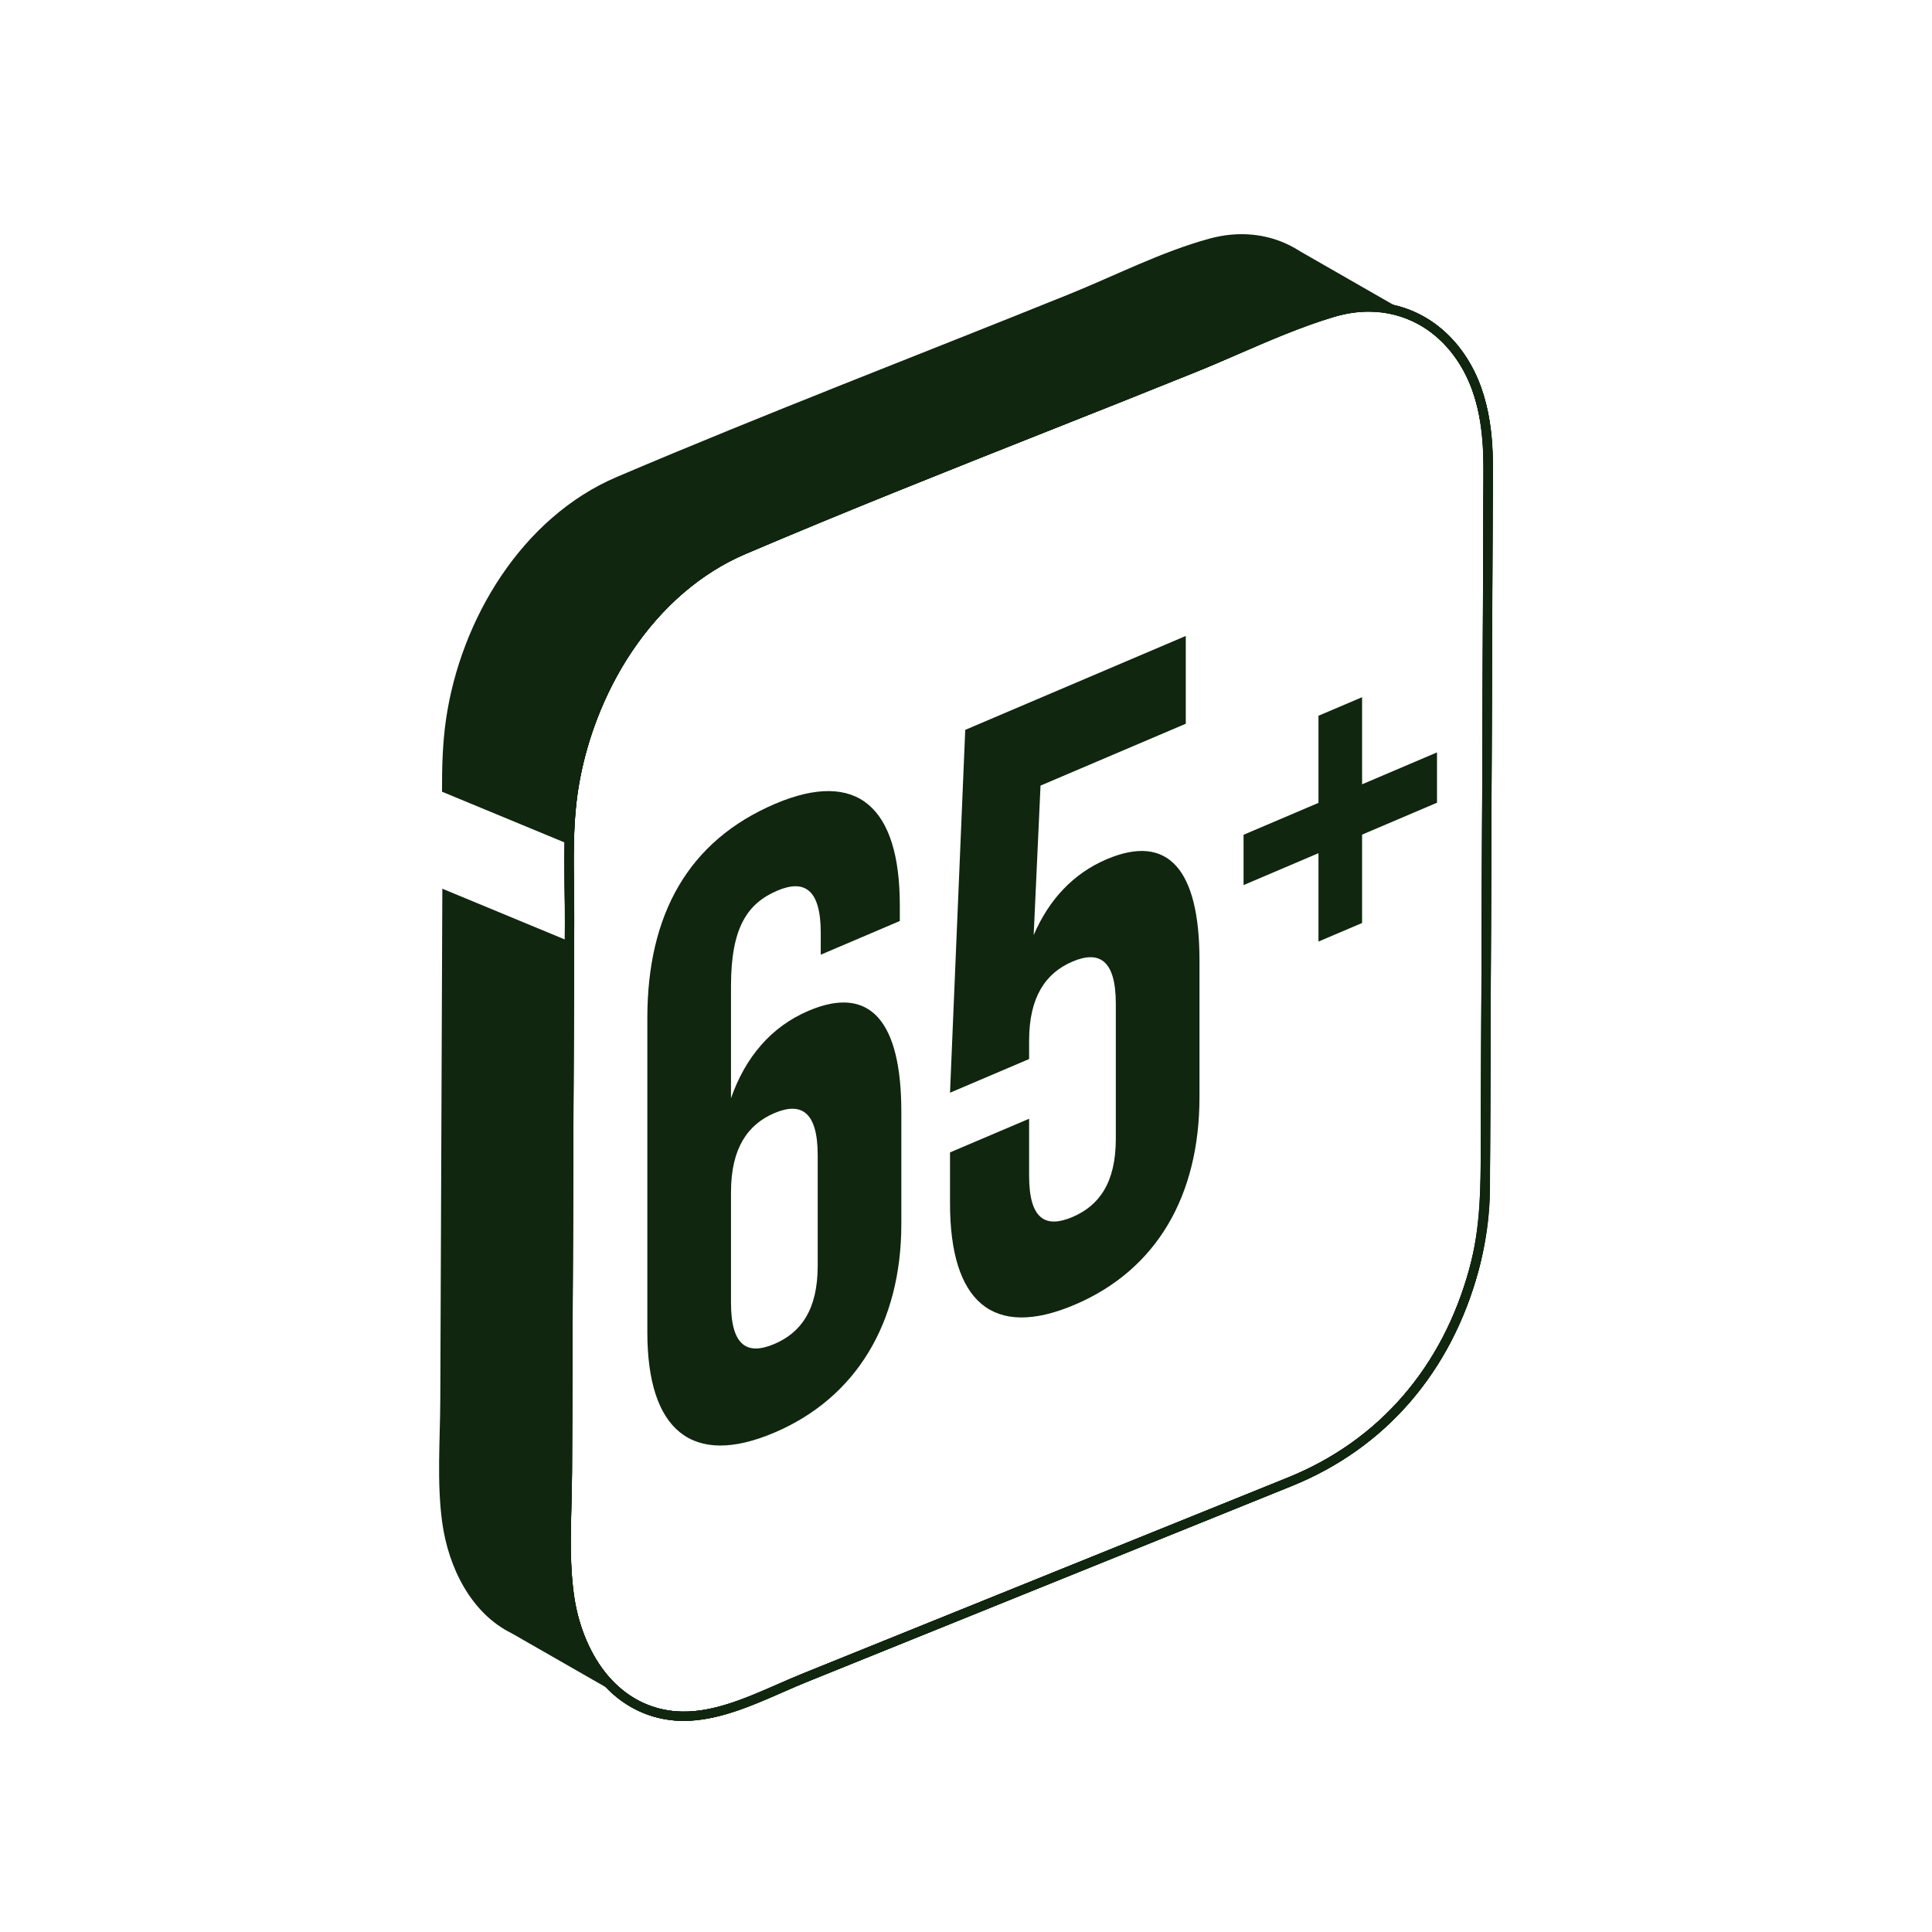
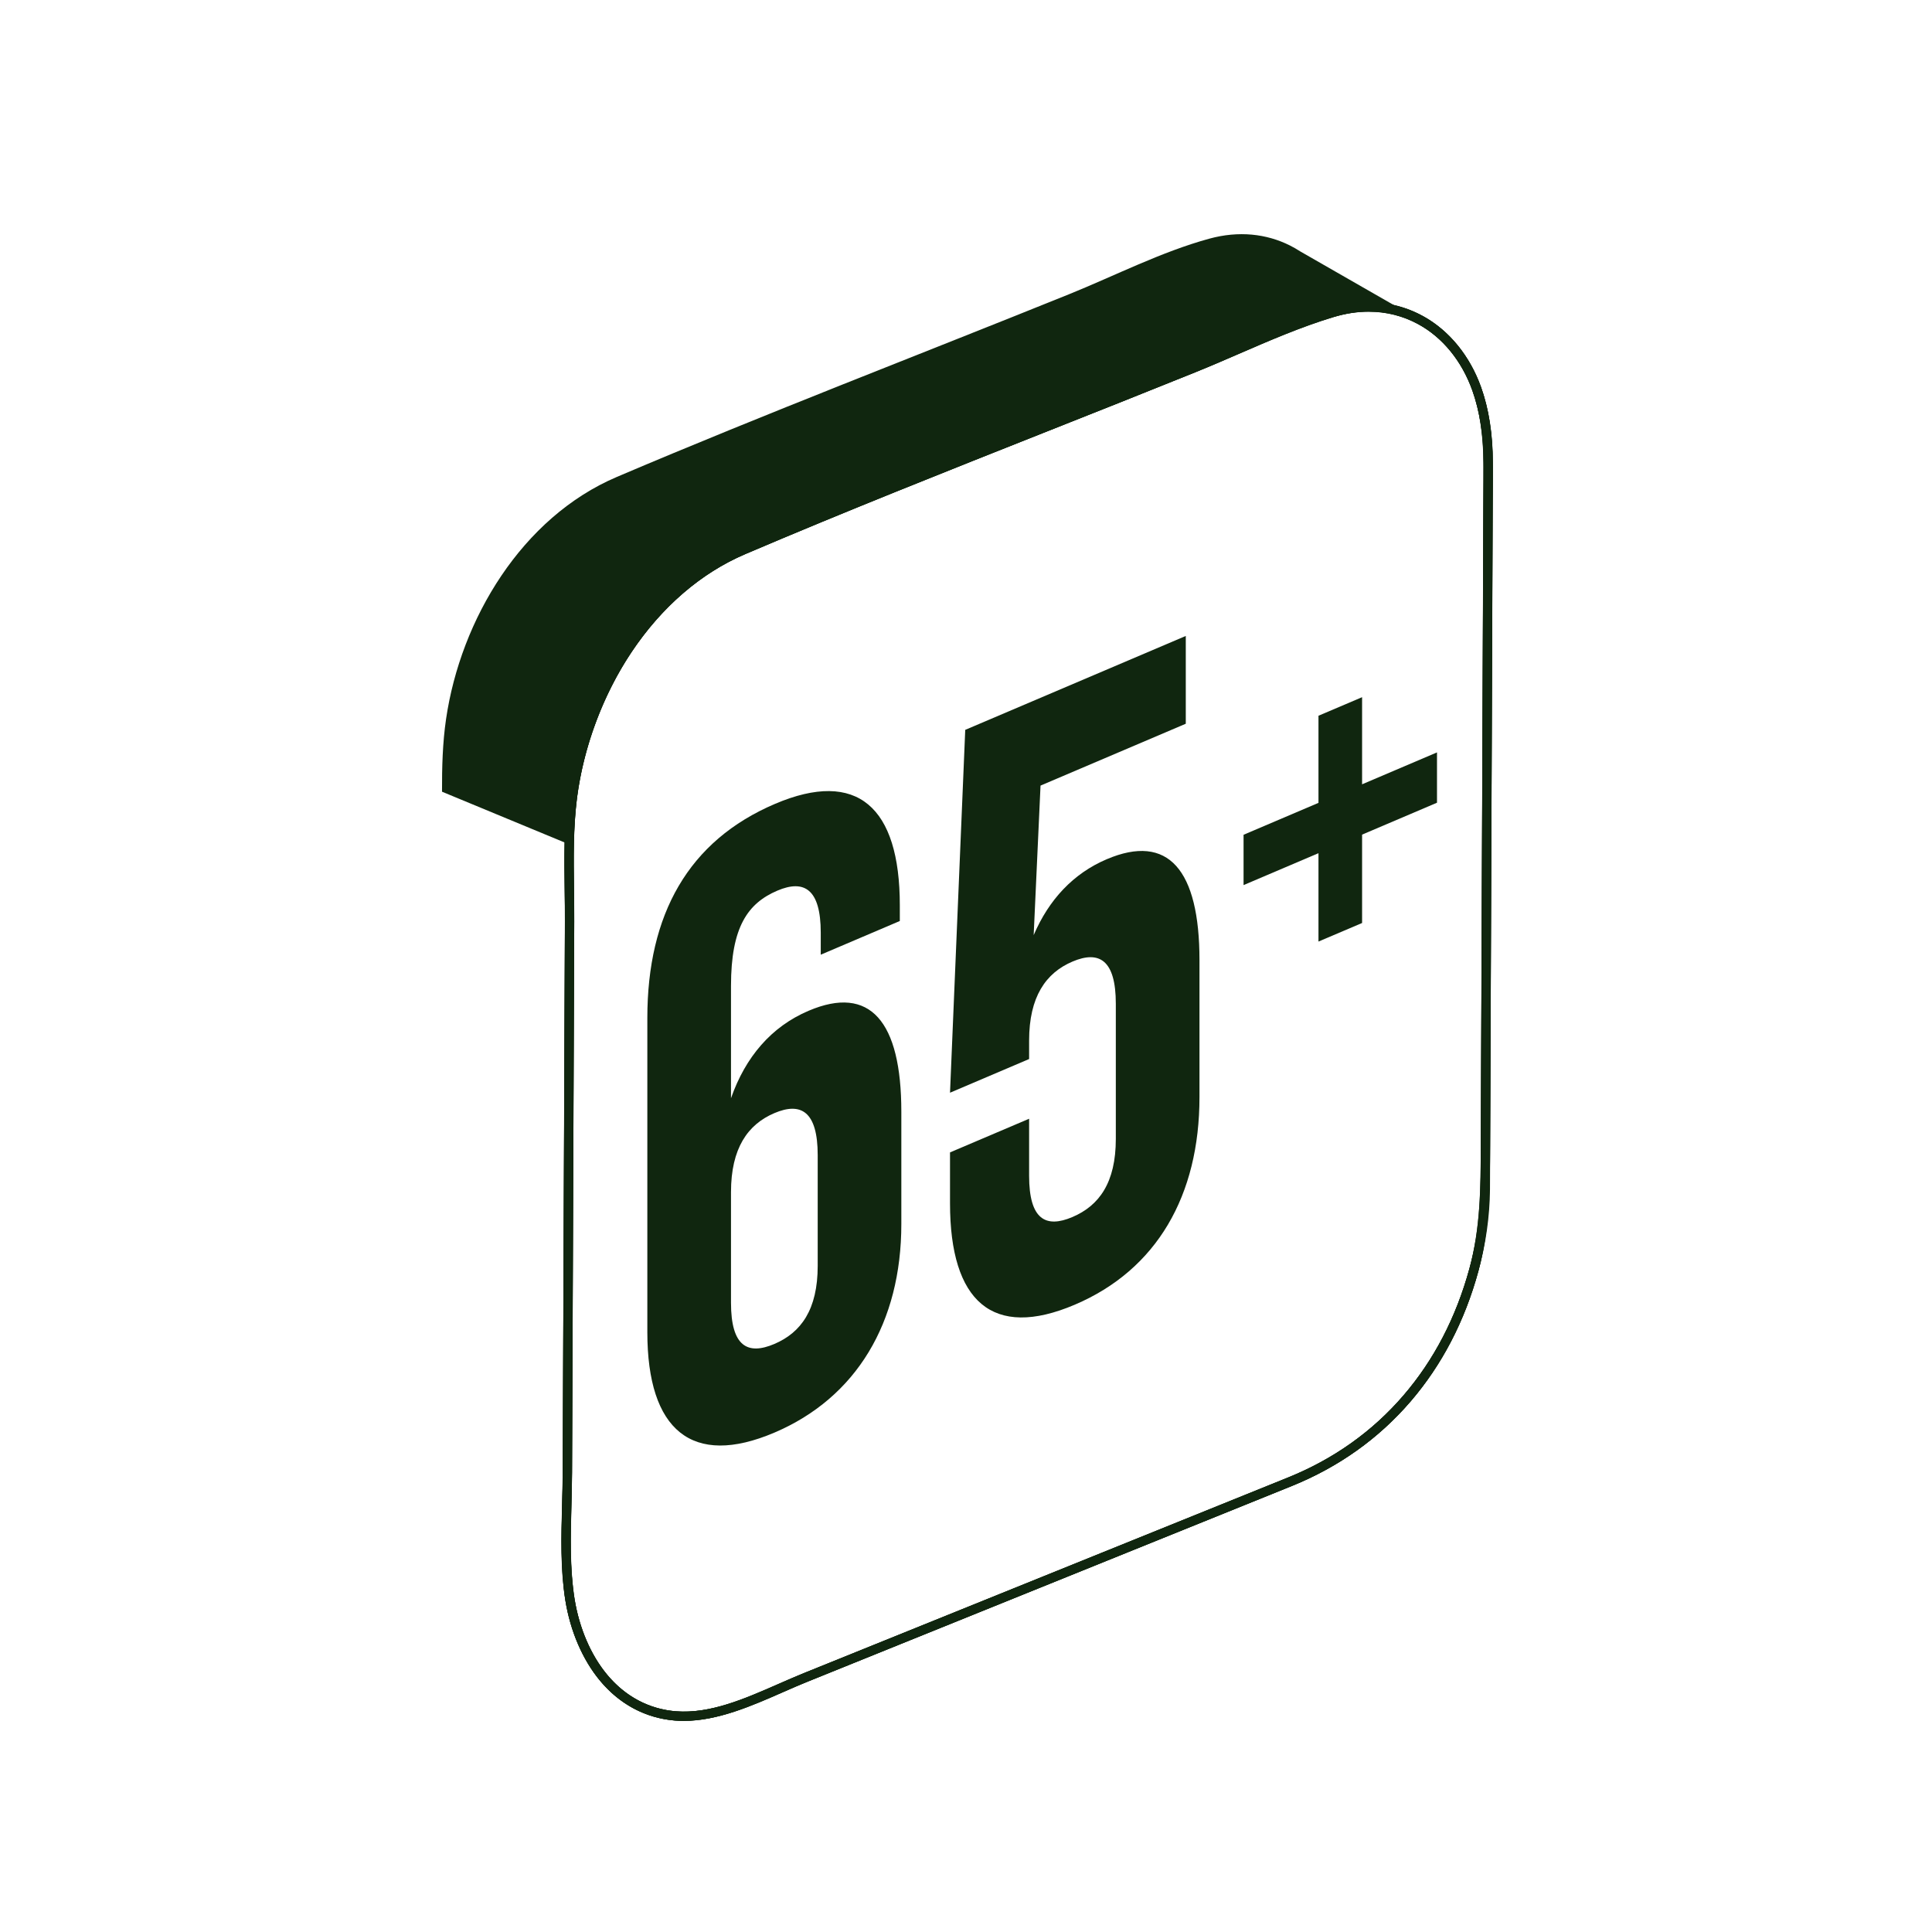
<svg xmlns="http://www.w3.org/2000/svg" width="66" height="66" viewBox="0 0 66 66" fill="none">
  <path d="M19.444 28.846C19.444 28.846 19.444 28.845 19.444 28.844C19.446 28.731 19.449 28.618 19.453 28.505C19.453 28.499 19.454 28.492 19.454 28.486C19.456 28.433 19.458 28.381 19.461 28.328C19.461 28.325 19.461 28.323 19.461 28.32C19.466 28.206 19.473 28.092 19.48 27.978C19.48 27.976 19.481 27.974 19.481 27.971C19.485 27.916 19.489 27.861 19.494 27.805C19.494 27.804 19.494 27.802 19.494 27.8C19.503 27.686 19.514 27.572 19.526 27.457C19.526 27.456 19.526 27.455 19.526 27.454C19.531 27.411 19.536 27.367 19.541 27.324C19.542 27.319 19.543 27.314 19.543 27.309C19.544 27.302 19.545 27.295 19.546 27.288C19.548 27.268 19.55 27.249 19.553 27.23C19.554 27.218 19.556 27.207 19.557 27.197C19.557 27.197 19.557 27.197 19.557 27.196C19.559 27.18 19.562 27.163 19.564 27.147C19.608 26.826 19.666 26.504 19.738 26.183C19.738 26.183 19.738 26.182 19.738 26.182C19.75 26.129 19.762 26.076 19.775 26.022C19.775 26.022 19.775 26.022 19.775 26.021C19.788 25.968 19.801 25.916 19.814 25.862C19.814 25.862 19.814 25.861 19.815 25.86C19.828 25.808 19.842 25.755 19.856 25.703C19.856 25.702 19.857 25.701 19.857 25.7C19.871 25.648 19.885 25.596 19.9 25.544C19.9 25.542 19.901 25.541 19.901 25.54C19.916 25.488 19.93 25.436 19.946 25.385C19.946 25.383 19.947 25.381 19.947 25.379C19.963 25.328 19.978 25.277 19.994 25.226C19.995 25.224 19.995 25.222 19.996 25.22C20.012 25.169 20.028 25.119 20.045 25.068L20.047 25.061C20.064 25.011 20.081 24.96 20.098 24.911C20.099 24.908 20.1 24.904 20.101 24.902C20.118 24.852 20.135 24.803 20.153 24.754C20.154 24.75 20.156 24.747 20.157 24.743C20.174 24.694 20.192 24.645 20.21 24.597C20.212 24.593 20.213 24.589 20.215 24.585C20.233 24.537 20.251 24.489 20.27 24.441C20.272 24.437 20.273 24.432 20.275 24.428C20.294 24.381 20.312 24.333 20.331 24.286C20.334 24.281 20.336 24.276 20.337 24.271C20.357 24.224 20.375 24.178 20.395 24.132C20.398 24.126 20.4 24.12 20.402 24.115C20.422 24.069 20.441 24.023 20.461 23.978C20.464 23.972 20.466 23.966 20.469 23.96C20.489 23.915 20.509 23.87 20.529 23.825C20.532 23.819 20.535 23.812 20.539 23.805C20.559 23.761 20.579 23.717 20.6 23.673C20.603 23.666 20.607 23.659 20.61 23.651C20.631 23.608 20.651 23.565 20.672 23.522C20.676 23.515 20.68 23.507 20.684 23.499C20.704 23.457 20.725 23.414 20.747 23.372C20.751 23.364 20.755 23.356 20.759 23.348C20.781 23.306 20.802 23.265 20.823 23.224C20.828 23.215 20.833 23.206 20.837 23.197C20.859 23.157 20.88 23.116 20.902 23.076C20.907 23.066 20.913 23.057 20.918 23.048C20.939 23.008 20.961 22.968 20.983 22.929C20.989 22.919 20.994 22.91 21 22.9C21.022 22.861 21.044 22.822 21.066 22.784C21.072 22.773 21.078 22.763 21.084 22.753C21.107 22.715 21.129 22.677 21.151 22.64C21.158 22.629 21.165 22.618 21.171 22.607C21.193 22.57 21.216 22.533 21.238 22.497C21.246 22.485 21.253 22.474 21.26 22.463C21.282 22.427 21.305 22.391 21.328 22.355C21.335 22.343 21.343 22.332 21.351 22.32C21.374 22.285 21.396 22.25 21.419 22.215C21.427 22.203 21.436 22.19 21.444 22.178C21.467 22.144 21.49 22.11 21.513 22.076C21.522 22.063 21.53 22.051 21.539 22.038C21.562 22.005 21.585 21.972 21.608 21.939C21.617 21.926 21.627 21.913 21.636 21.9C21.659 21.867 21.683 21.835 21.706 21.803C21.715 21.79 21.726 21.776 21.736 21.763C21.759 21.732 21.782 21.7 21.805 21.669C21.816 21.655 21.826 21.642 21.837 21.628C21.86 21.598 21.883 21.567 21.907 21.537C21.918 21.523 21.929 21.509 21.94 21.494C21.964 21.465 21.987 21.436 22.01 21.406C22.022 21.392 22.034 21.377 22.046 21.363C22.069 21.334 22.092 21.306 22.116 21.277C22.128 21.262 22.141 21.248 22.153 21.233C22.177 21.205 22.2 21.178 22.224 21.15C22.237 21.135 22.25 21.12 22.263 21.105C22.287 21.078 22.31 21.051 22.334 21.025C22.347 21.01 22.361 20.995 22.374 20.98C22.398 20.953 22.421 20.927 22.445 20.902C22.459 20.886 22.474 20.871 22.488 20.856C22.511 20.831 22.535 20.805 22.559 20.78C22.573 20.765 22.589 20.75 22.603 20.734C22.627 20.71 22.65 20.685 22.674 20.661C22.689 20.646 22.705 20.63 22.721 20.615C22.744 20.591 22.768 20.567 22.791 20.544C22.808 20.528 22.824 20.513 22.84 20.497C22.864 20.474 22.887 20.452 22.911 20.429C22.928 20.413 22.945 20.398 22.962 20.382C22.985 20.36 23.009 20.338 23.032 20.316C23.05 20.3 23.067 20.284 23.085 20.269C23.109 20.247 23.132 20.226 23.156 20.205C23.174 20.19 23.192 20.174 23.21 20.158C23.234 20.138 23.257 20.117 23.281 20.097C23.3 20.081 23.319 20.066 23.337 20.05C23.361 20.03 23.384 20.01 23.408 19.991C23.427 19.975 23.447 19.96 23.466 19.944C23.49 19.925 23.513 19.906 23.537 19.888C23.557 19.872 23.577 19.857 23.598 19.841C23.621 19.823 23.644 19.805 23.668 19.787C23.688 19.771 23.709 19.756 23.73 19.741C23.754 19.723 23.777 19.706 23.8 19.689C23.822 19.673 23.843 19.658 23.864 19.643C23.888 19.626 23.911 19.609 23.935 19.593C23.957 19.577 23.979 19.562 24.001 19.547C24.024 19.531 24.048 19.515 24.071 19.499C24.094 19.484 24.117 19.47 24.139 19.455C24.162 19.439 24.186 19.424 24.209 19.409C24.233 19.394 24.256 19.379 24.28 19.365C24.303 19.35 24.326 19.335 24.349 19.321C24.373 19.306 24.398 19.292 24.422 19.277C24.445 19.264 24.468 19.249 24.491 19.236C24.516 19.221 24.541 19.207 24.566 19.193C24.589 19.18 24.612 19.166 24.635 19.154C24.66 19.139 24.686 19.125 24.712 19.111C24.735 19.099 24.758 19.086 24.78 19.074C24.807 19.06 24.834 19.046 24.862 19.032C24.884 19.021 24.905 19.009 24.927 18.998C24.956 18.984 24.985 18.97 25.013 18.956C25.034 18.945 25.055 18.935 25.076 18.924C25.108 18.909 25.14 18.895 25.171 18.88C25.19 18.872 25.208 18.863 25.227 18.854C25.273 18.834 25.318 18.813 25.364 18.794C25.369 18.792 25.374 18.789 25.38 18.787C25.397 18.779 25.415 18.772 25.433 18.764C25.731 18.637 26.029 18.51 26.328 18.384C26.454 18.331 26.58 18.278 26.706 18.225C26.897 18.145 27.088 18.065 27.279 17.985C27.428 17.923 27.576 17.862 27.726 17.8C27.894 17.73 28.063 17.66 28.231 17.59C28.391 17.524 28.55 17.459 28.71 17.394C28.868 17.329 29.027 17.264 29.185 17.199C29.353 17.13 29.521 17.062 29.689 16.994C29.839 16.933 29.989 16.871 30.14 16.81C30.312 16.741 30.483 16.672 30.655 16.602C30.803 16.543 30.95 16.483 31.098 16.424C31.267 16.356 31.437 16.288 31.606 16.22C31.757 16.16 31.907 16.099 32.058 16.039C32.219 15.974 32.381 15.91 32.542 15.845C32.685 15.788 32.828 15.731 32.971 15.674C34.887 14.912 36.806 14.155 38.719 13.392C38.776 13.369 38.832 13.347 38.889 13.324C38.97 13.292 39.05 13.259 39.131 13.227C39.689 13.004 40.246 12.781 40.802 12.556C41.063 12.45 41.324 12.341 41.585 12.229C42.917 11.657 44.267 11.013 45.652 10.634C46.599 10.375 47.493 10.455 48.262 10.8C48.286 10.81 48.309 10.822 48.333 10.833L44.423 8.591C44.306 8.515 44.186 8.447 44.062 8.384C43.263 7.985 42.317 7.878 41.313 8.153C39.678 8.6 38.09 9.417 36.524 10.05C31.377 12.129 26.182 14.117 21.074 16.292C17.827 17.674 15.737 21.159 15.238 24.564C15.119 25.378 15.097 26.212 15.1 27.046L19.444 28.845L19.444 28.846Z" fill="#10260F" />
-   <path d="M19.907 56.148C19.904 56.14 19.901 56.133 19.897 56.125C19.89 56.107 19.882 56.09 19.875 56.073C19.868 56.057 19.862 56.042 19.855 56.026C19.852 56.017 19.847 56.007 19.843 55.997C19.834 55.974 19.825 55.95 19.815 55.927C19.814 55.925 19.814 55.922 19.812 55.919C19.652 55.509 19.537 55.076 19.467 54.642C19.241 53.229 19.374 51.716 19.38 50.294C19.392 47.197 19.405 44.099 19.417 41.002C19.429 38.054 19.441 35.106 19.453 32.159L15.111 30.36C15.1 33.003 15.09 35.646 15.079 38.289C15.067 41.464 15.054 44.638 15.041 47.813C15.036 49.186 14.919 50.629 15.105 51.997C15.316 53.553 16.098 55.118 17.483 55.797L21.499 58.098C20.787 57.646 20.258 56.946 19.907 56.148L19.907 56.148Z" fill="#10260F" />
  <path d="M23.354 58.788C23.238 58.788 23.123 58.783 23.008 58.772C21.978 58.674 21.078 58.166 20.407 57.303C19.831 56.561 19.434 55.566 19.29 54.5C19.152 53.485 19.179 52.427 19.205 51.404C19.214 51.038 19.224 50.659 19.225 50.294L19.3 31.478C19.302 31.118 19.297 30.746 19.292 30.387C19.278 29.277 19.263 28.129 19.424 27.024C19.68 25.275 20.36 23.514 21.337 22.064C22.403 20.482 23.793 19.294 25.355 18.629C28.762 17.178 32.264 15.789 35.652 14.444C37.343 13.773 39.093 13.078 40.808 12.386C41.29 12.191 41.785 11.974 42.263 11.764C43.35 11.287 44.473 10.794 45.614 10.482C46.698 10.186 47.753 10.305 48.665 10.826C49.535 11.324 50.22 12.177 50.596 13.227C51.019 14.407 51.008 15.651 50.997 16.853C50.995 16.997 50.994 17.142 50.993 17.286L50.9 40.633C50.892 41.553 50.759 42.492 50.505 43.424C50.036 45.14 49.252 46.643 48.175 47.889C47.08 49.155 45.705 50.128 44.091 50.78L27.461 57.5C27.205 57.603 26.946 57.716 26.672 57.836C25.646 58.285 24.495 58.787 23.355 58.787L23.354 58.788ZM46.763 10.641C46.415 10.641 46.058 10.69 45.697 10.789C44.579 11.095 43.467 11.582 42.391 12.055C41.91 12.265 41.413 12.483 40.926 12.68C39.211 13.373 37.461 14.068 35.769 14.739C32.383 16.083 28.883 17.472 25.479 18.921C23.973 19.562 22.632 20.71 21.6 22.242C20.649 23.652 19.988 25.367 19.738 27.07C19.58 28.151 19.595 29.286 19.609 30.384C19.614 30.744 19.619 31.117 19.617 31.48L19.542 50.296C19.54 50.665 19.531 51.045 19.522 51.412C19.496 52.423 19.47 53.469 19.604 54.458C19.741 55.469 20.115 56.411 20.658 57.108C21.274 57.901 22.097 58.367 23.038 58.456C24.208 58.567 25.396 58.048 26.544 57.546C26.82 57.425 27.081 57.312 27.341 57.206L43.972 50.487C45.539 49.854 46.872 48.91 47.934 47.682C48.98 46.472 49.742 45.011 50.198 43.341C50.446 42.436 50.575 41.524 50.583 40.632L50.676 17.285C50.676 17.14 50.678 16.996 50.679 16.851C50.69 15.676 50.701 14.461 50.297 13.335C49.947 12.355 49.311 11.562 48.507 11.102C47.972 10.796 47.381 10.641 46.763 10.641L46.763 10.641Z" fill="#10260F" />
  <path d="M23.361 58.788C23.265 58.788 23.169 58.784 23.073 58.777C22.055 58.697 21.158 58.218 20.479 57.393C19.894 56.681 19.479 55.712 19.311 54.666C19.141 53.606 19.171 52.492 19.2 51.413C19.21 51.043 19.22 50.661 19.222 50.293L19.297 31.477C19.298 31.116 19.293 30.744 19.289 30.384C19.275 29.337 19.261 28.255 19.395 27.209C19.623 25.437 20.289 23.642 21.269 22.154C22.339 20.531 23.739 19.317 25.318 18.641C28.71 17.191 32.2 15.807 35.576 14.47C37.262 13.802 39.005 13.111 40.714 12.421C41.202 12.224 41.7 12.008 42.183 11.8C43.246 11.34 44.345 10.865 45.459 10.528C46.569 10.192 47.652 10.283 48.591 10.79C49.495 11.279 50.206 12.144 50.593 13.226C50.861 13.974 50.996 14.837 50.996 15.793V15.793L50.903 39.14C50.897 40.608 50.891 41.994 50.501 43.422C50.035 45.129 49.258 46.625 48.19 47.87C47.099 49.141 45.734 50.114 44.135 50.76L27.601 57.44C27.33 57.55 27.053 57.672 26.761 57.8C25.705 58.265 24.52 58.787 23.361 58.787V58.788ZM46.755 10.647C46.362 10.647 45.959 10.709 45.551 10.832C44.455 11.164 43.364 11.635 42.309 12.091C41.825 12.3 41.325 12.517 40.833 12.715C39.123 13.406 37.38 14.097 35.693 14.765C32.319 16.102 28.831 17.484 25.443 18.933C23.921 19.584 22.569 20.758 21.534 22.329C20.58 23.777 19.932 25.525 19.71 27.25C19.578 28.273 19.592 29.344 19.606 30.38C19.611 30.741 19.616 31.115 19.614 31.479L19.539 50.295C19.537 50.666 19.527 51.05 19.517 51.422C19.488 52.486 19.459 53.586 19.624 54.616C19.783 55.608 20.174 56.522 20.724 57.191C21.347 57.949 22.168 58.388 23.098 58.461C24.268 58.552 25.47 58.023 26.633 57.511C26.928 57.381 27.206 57.258 27.482 57.147L44.016 50.466C45.568 49.839 46.892 48.896 47.949 47.663C48.986 46.455 49.742 45 50.195 43.339C50.574 41.952 50.58 40.585 50.585 39.139L50.679 15.793C50.679 14.874 50.549 14.046 50.294 13.333C49.934 12.325 49.275 11.521 48.44 11.07C47.92 10.789 47.35 10.647 46.755 10.647Z" fill="#10260F" />
  <path d="M23.364 58.789C23.268 58.789 23.172 58.785 23.076 58.778C22.058 58.698 21.161 58.22 20.482 57.394C19.897 56.682 19.482 55.714 19.314 54.668C19.144 53.608 19.174 52.493 19.203 51.415C19.213 51.045 19.223 50.663 19.224 50.295L19.3 31.479C19.301 31.118 19.296 30.746 19.292 30.386C19.278 29.339 19.264 28.256 19.398 27.211C19.626 25.439 20.292 23.644 21.272 22.156C22.342 20.533 23.741 19.319 25.321 18.643C28.713 17.192 32.204 15.809 35.58 14.471C37.265 13.803 39.009 13.113 40.717 12.423C41.205 12.226 41.703 12.01 42.185 11.802C43.249 11.342 44.348 10.867 45.462 10.53C46.572 10.194 47.654 10.285 48.593 10.792C49.497 11.281 50.208 12.146 50.596 13.228C50.863 13.976 50.999 14.839 50.998 15.794V15.795L50.905 39.142C50.899 40.609 50.894 41.996 50.504 43.424C50.038 45.131 49.26 46.627 48.192 47.871C47.101 49.143 45.737 50.115 44.138 50.762L27.604 57.442C27.332 57.551 27.056 57.673 26.763 57.802C25.708 58.267 24.522 58.789 23.363 58.789L23.364 58.789ZM46.758 10.648C46.365 10.648 45.962 10.71 45.554 10.833C44.458 11.165 43.367 11.637 42.312 12.093C41.828 12.302 41.328 12.518 40.836 12.717C39.127 13.407 37.383 14.098 35.697 14.766C32.323 16.103 28.834 17.486 25.446 18.935C23.924 19.586 22.572 20.76 21.537 22.331C20.582 23.779 19.935 25.526 19.713 27.251C19.581 28.275 19.595 29.346 19.609 30.382C19.613 30.743 19.619 31.117 19.617 31.481L19.542 50.297C19.54 50.668 19.53 51.052 19.52 51.424C19.491 52.487 19.461 53.587 19.627 54.618C19.786 55.609 20.177 56.524 20.727 57.193C21.35 57.951 22.171 58.389 23.101 58.462C24.27 58.554 25.473 58.025 26.636 57.513C26.93 57.383 27.209 57.26 27.485 57.148L44.019 50.468C45.571 49.841 46.894 48.898 47.952 47.665C48.989 46.457 49.744 45.002 50.198 43.341C50.577 41.953 50.582 40.587 50.588 39.141L50.681 15.794C50.681 14.876 50.552 14.048 50.297 13.335C49.936 12.327 49.278 11.523 48.443 11.072C47.923 10.79 47.353 10.649 46.758 10.649L46.758 10.648Z" fill="#10260F" />
-   <path d="M23.351 58.786C23.235 58.786 23.121 58.781 23.005 58.77C21.975 58.673 21.076 58.165 20.404 57.301C19.828 56.56 19.431 55.565 19.287 54.499C19.149 53.484 19.176 52.426 19.202 51.402C19.211 51.036 19.221 50.658 19.222 50.293L19.297 31.477C19.299 31.117 19.294 30.745 19.289 30.386C19.275 29.276 19.26 28.128 19.421 27.023C19.677 25.274 20.357 23.512 21.334 22.063C22.4 20.481 23.79 19.293 25.352 18.628C28.759 17.177 32.261 15.787 35.648 14.443C37.34 13.772 39.09 13.077 40.805 12.384C41.287 12.19 41.782 11.973 42.261 11.763C43.347 11.286 44.471 10.793 45.611 10.482C46.695 10.185 47.75 10.304 48.662 10.826C49.532 11.323 50.217 12.176 50.593 13.226C51.016 14.406 51.005 15.65 50.994 16.852C50.992 16.996 50.991 17.141 50.99 17.285L50.897 40.632C50.889 41.552 50.756 42.49 50.502 43.422C50.033 45.139 49.249 46.642 48.172 47.888C47.077 49.154 45.703 50.127 44.088 50.779L27.458 57.499C27.202 57.602 26.943 57.715 26.669 57.835C25.643 58.283 24.492 58.786 23.352 58.786H23.351ZM46.76 10.64C46.412 10.64 46.055 10.689 45.694 10.787C44.577 11.093 43.464 11.581 42.388 12.053C41.907 12.264 41.41 12.482 40.923 12.679C39.207 13.372 37.457 14.066 35.765 14.738C32.38 16.082 28.879 17.471 25.476 18.92C23.97 19.561 22.629 20.709 21.597 22.24C20.646 23.651 19.985 25.366 19.735 27.069C19.577 28.149 19.592 29.285 19.606 30.382C19.611 30.743 19.616 31.116 19.614 31.479L19.539 50.295C19.537 50.663 19.528 51.043 19.519 51.411C19.493 52.422 19.467 53.467 19.601 54.457C19.738 55.468 20.112 56.409 20.655 57.107C21.271 57.9 22.094 58.366 23.035 58.455C24.206 58.565 25.393 58.046 26.542 57.544C26.818 57.424 27.078 57.31 27.338 57.205L43.969 50.486C45.536 49.852 46.869 48.908 47.931 47.681C48.977 46.47 49.739 45.01 50.195 43.339C50.443 42.434 50.572 41.523 50.58 40.63L50.673 17.283C50.673 17.139 50.675 16.994 50.676 16.849C50.687 15.674 50.698 14.46 50.294 13.333C49.944 12.354 49.308 11.561 48.504 11.101C47.969 10.794 47.378 10.64 46.76 10.64Z" fill="#10260F" />
-   <path d="M22.114 34.776C22.114 31.238 23.517 28.721 26.479 27.46C29.285 26.265 30.739 27.565 30.739 30.923V31.463L28.038 32.614V31.864C28.038 30.364 27.466 30.038 26.557 30.425C25.544 30.857 24.972 31.67 24.972 33.679V37.517C25.466 36.107 26.349 35.072 27.622 34.53C29.726 33.633 30.791 34.889 30.791 37.978V41.816C30.791 45.174 29.259 47.746 26.453 48.941C23.647 50.136 22.114 48.869 22.114 45.511V34.776V34.776ZM24.972 40.726V44.504C24.972 46.003 25.544 46.299 26.453 45.912C27.362 45.525 27.934 44.742 27.934 43.242V39.464C27.934 37.965 27.362 37.639 26.453 38.026C25.544 38.413 24.972 39.226 24.972 40.725V40.726Z" fill="#10260F" />
+   <path d="M22.114 34.776C22.114 31.238 23.517 28.721 26.479 27.46C29.285 26.265 30.739 27.565 30.739 30.923V31.463L28.038 32.614V31.864C28.038 30.364 27.466 30.038 26.557 30.425C25.544 30.857 24.972 31.67 24.972 33.679V37.517C25.466 36.107 26.349 35.072 27.622 34.53C29.726 33.633 30.791 34.889 30.791 37.978V41.816C30.791 45.174 29.259 47.746 26.453 48.941C23.647 50.136 22.114 48.869 22.114 45.511V34.776V34.776ZM24.972 40.726V44.504C24.972 46.003 25.544 46.299 26.453 45.912C27.362 45.525 27.934 44.742 27.934 43.242V39.464C27.934 37.965 27.362 37.639 26.453 38.026C25.544 38.413 24.972 39.226 24.972 40.725V40.726" fill="#10260F" />
  <path d="M35.156 38.218V40.167C35.156 41.666 35.728 41.963 36.637 41.575C37.546 41.188 38.118 40.405 38.118 38.906V34.288C38.118 32.788 37.546 32.462 36.637 32.849C35.728 33.236 35.156 34.05 35.156 35.549V36.178L32.454 37.329L32.974 24.933L40.508 21.725V24.724L35.546 26.837L35.312 31.945C35.831 30.734 36.663 29.84 37.806 29.353C39.91 28.457 40.976 29.712 40.976 32.801V37.479C40.976 40.837 39.521 43.376 36.715 44.571C33.909 45.766 32.454 44.466 32.454 41.108V39.368L35.156 38.218V38.218Z" fill="#10260F" />
  <path d="M46.531 26.793L49.09 25.703V27.422L46.531 28.512V31.531L45.041 32.165V29.146L42.482 30.236V28.517L45.041 27.427V24.451L46.531 23.817V26.793Z" fill="#10260F" />
</svg>